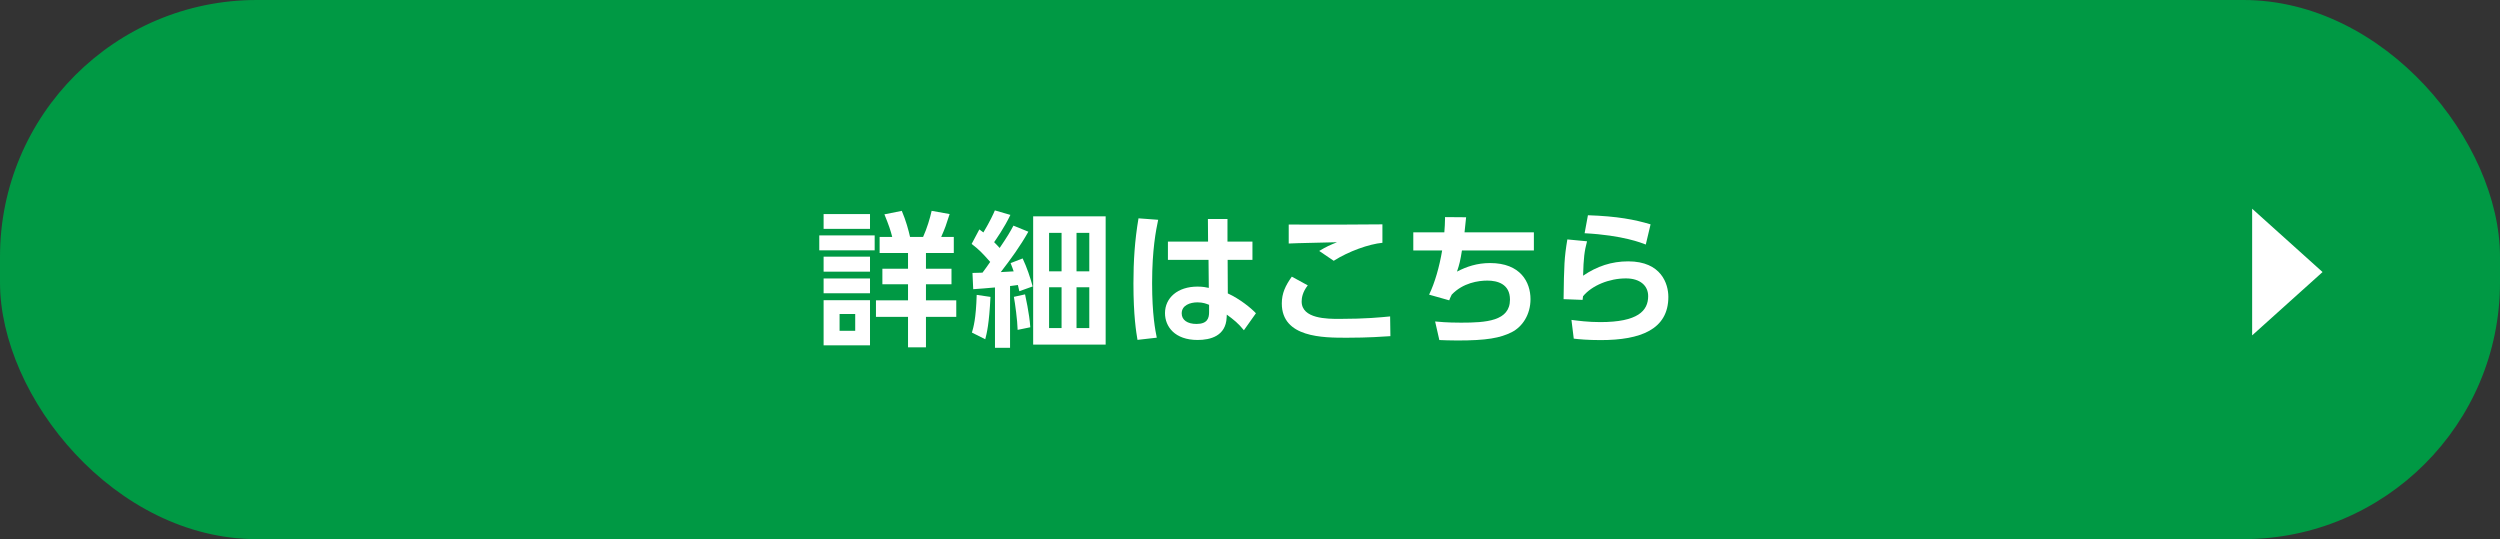
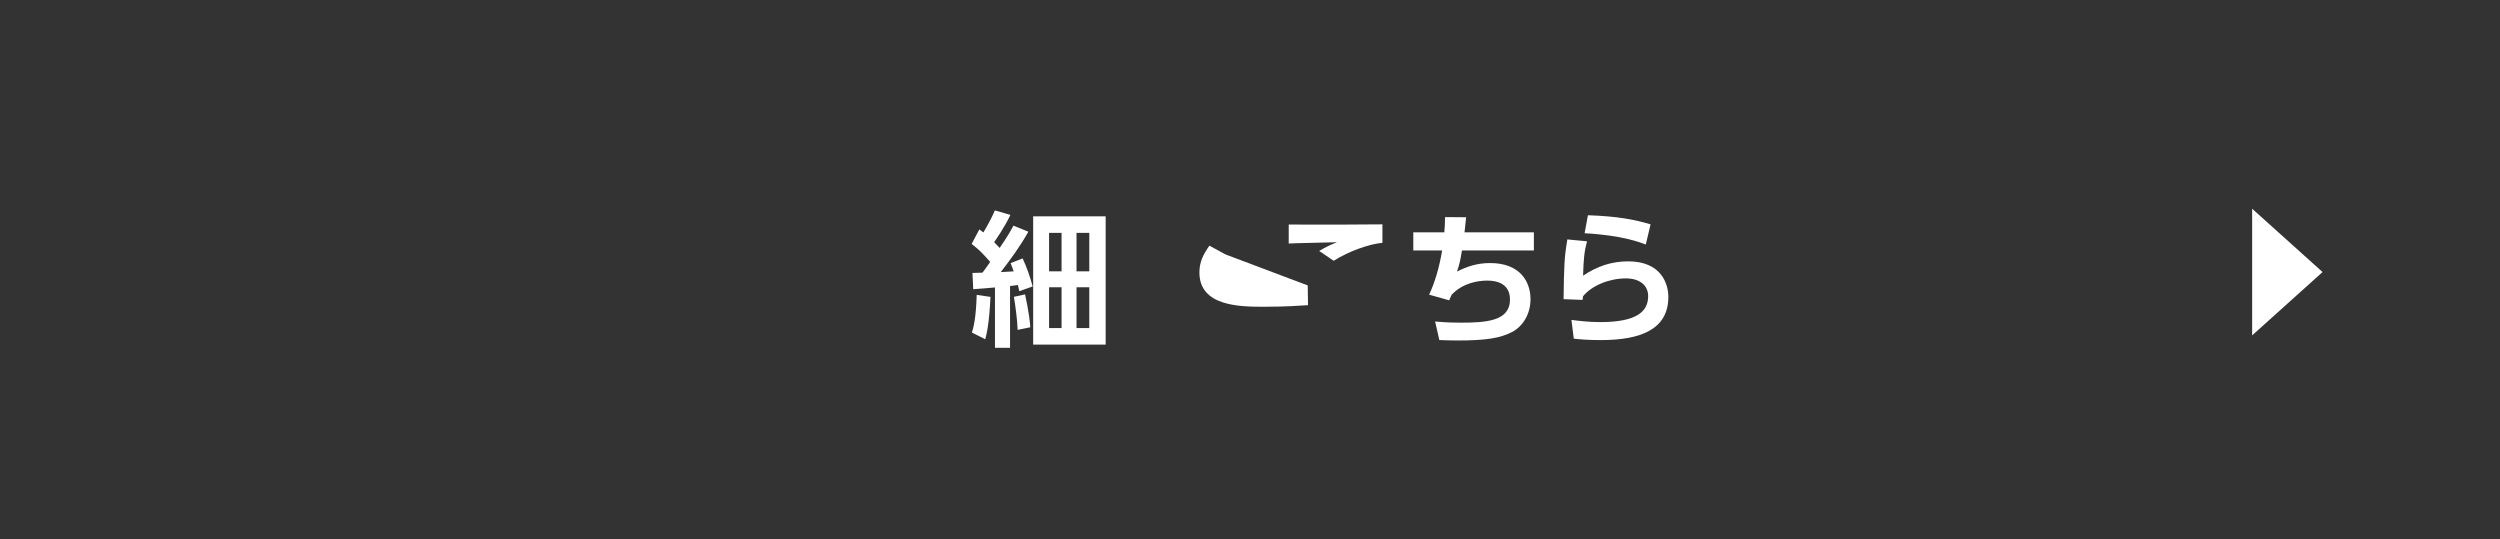
<svg xmlns="http://www.w3.org/2000/svg" id="_レイヤー_2" data-name="レイヤー 2" viewBox="0 0 444.51 95.86">
  <rect x="0" y="0" width="444.51" height="95.86" fill="#333333" stroke="none" />
  <defs>
    <style>
      .cls-1 {
        fill: #fff;
      }

      .cls-2 {
        fill: #094;
      }
    </style>
  </defs>
  <g id="_文字" data-name="文字">
    <g>
-       <rect class="cls-2" y="0" width="444.51" height="95.86" rx="45.66" ry="45.66" />
      <g>
-         <path class="cls-1" d="M155.52,41.85v2.66h-9.85v-2.66h9.85ZM154.69,38.06v2.63h-8.25v-2.63h8.25ZM154.69,45.64v2.66h-8.25v-2.66h8.25ZM154.69,49.51v2.63h-8.25v-2.63h8.25ZM154.69,53.38v8.02h-8.25v-8.02h8.25ZM152.06,55.83h-2.78v2.99h2.78v-2.99ZM161.45,61.76v-5.42h-5.7v-2.94h5.7v-2.86h-4.56v-2.76h4.56v-2.79h-5.05v-2.86h2.24c-.28-1.13-.59-2.06-1.39-4.02l3.09-.62c.75,1.75,1.21,3.48,1.47,4.64h2.32c.7-1.55,1.24-3.35,1.52-4.64l3.2.57c-.67,2.09-.75,2.35-1.5,4.07h2.24v2.86h-4.95v2.79h4.54v2.76h-4.54v2.86h5.39v2.94h-5.39v5.42h-3.2Z" />
        <path class="cls-1" d="M182.84,41.21c-1.42,2.53-3.12,4.87-4.9,7.17.41-.03,1.88-.1,2.29-.13-.15-.49-.21-.59-.54-1.47l2.14-.83c.77,1.65,1.32,3.27,1.78,4.98l-2.37.85c-.13-.59-.15-.7-.26-1.11-.36.05-1.06.15-1.39.18v10.99h-2.68v-10.73c-.49.05-3.61.31-3.87.31l-.13-2.89c.28,0,1.52-.05,1.78-.05.54-.72.8-1.08,1.37-1.91-1.42-1.6-1.93-2.14-3.3-3.2l1.37-2.58c.41.31.52.39.72.54,1.21-2.04,1.78-3.3,2.04-3.92l2.76.8c-1.08,2.29-2.58,4.38-2.89,4.85.52.52.7.72.98,1.03,1.5-2.22,1.83-2.81,2.45-3.97l2.66,1.08ZM172.81,59.13c.28-.95.72-2.4.85-6.7l2.45.36c-.23,4.82-.67,6.55-.93,7.53l-2.37-1.19ZM180.94,58.66c-.03-1.6-.46-4.8-.67-5.88l1.99-.44c.05.31.77,3.33.93,5.85l-2.24.46ZM196.59,38.47v22.8h-12.89v-22.8h12.89ZM188.75,41.41h-2.22v6.83h2.22v-6.83ZM188.75,51.08h-2.22v7.25h2.22v-7.25ZM193.68,41.41h-2.27v6.83h2.27v-6.83ZM193.68,51.08h-2.27v7.25h2.27v-7.25Z" />
-         <path class="cls-1" d="M205.93,39.07c-.39,1.86-1.08,5.29-1.08,11.27,0,5.6.57,8.41.83,9.7l-3.43.39c-.23-1.37-.72-4.28-.72-10.03,0-3.97.23-7.63.9-11.58l3.51.26ZM222.69,42.96v3.25h-4.41l.03,5.96c2.14.98,4.13,2.6,5,3.53l-2.14,3.02c-1.01-1.24-1.75-1.83-3.04-2.78l-.03.54c-.15,3.25-2.86,3.97-5.16,3.97-4.05,0-5.8-2.37-5.8-4.77,0-2.71,2.24-4.72,5.78-4.72.95,0,1.55.13,2.01.23l-.05-4.98h-7.22v-3.25h7.14l-.03-4.02h3.48v4.02h4.44ZM214.98,54.2c-.46-.18-1.06-.44-2.06-.44-1.32,0-2.81.52-2.81,1.96,0,1.19,1.03,1.88,2.63,1.88,1.96,0,2.24-1.06,2.24-2.09v-1.32Z" />
-         <path class="cls-1" d="M232.52,50.75c-.95,1.21-1.08,2.27-1.08,2.86,0,3.09,4.59,3.09,6.7,3.09,4.69,0,7.4-.28,9.03-.44l.05,3.51c-1.24.08-3.89.28-7.76.28-4.18,0-11.55,0-11.55-6.09,0-1.81.64-3.17,1.78-4.77l2.84,1.55ZM245.8,43.17c-2.4.23-5.98,1.5-8.66,3.2l-2.58-1.75c1.29-.77,1.88-1.03,3.17-1.55-1.37.05-7.35.15-8.59.23v-3.38c4.25.05,15.5,0,16.66-.03v3.28Z" />
+         <path class="cls-1" d="M232.52,50.75l.05,3.51c-1.24.08-3.89.28-7.76.28-4.18,0-11.55,0-11.55-6.09,0-1.81.64-3.17,1.78-4.77l2.84,1.55ZM245.8,43.17c-2.4.23-5.98,1.5-8.66,3.2l-2.58-1.75c1.29-.77,1.88-1.03,3.17-1.55-1.37.05-7.35.15-8.59.23v-3.38c4.25.05,15.5,0,16.66-.03v3.28Z" />
        <path class="cls-1" d="M272.73,41.31v3.22h-12.79c-.28,1.78-.44,2.45-.88,3.76,1.7-.88,3.56-1.52,5.88-1.52,5.42,0,7.19,3.4,7.19,6.42,0,2.73-1.42,4.9-3.35,5.88-2.06,1.03-4.44,1.47-9.64,1.47-1.55,0-2.3-.05-3.22-.08l-.75-3.3c.59.05,2.04.21,4.62.21,4.46,0,8.69-.28,8.69-4.1,0-2.79-2.24-3.38-4.02-3.38-1.6,0-4.33.39-6.34,2.5-.28.57-.34.72-.44,1.01l-3.58-1.01c1.01-2.09,1.83-4.93,2.32-7.86h-5.13v-3.22h5.52c.08-.95.1-1.52.13-2.71l3.74.03c-.1,1.11-.13,1.29-.28,2.68h12.35Z" />
        <path class="cls-1" d="M282.18,42.91c-.46,1.73-.62,2.97-.7,6.11,2.48-1.68,5.05-2.55,8.02-2.55,5.93,0,7.14,4.05,7.14,6.32,0,5.78-4.93,7.68-12.02,7.68-2.37,0-3.89-.15-4.8-.26l-.41-3.33c1.19.15,2.97.39,5.13.39,6.68,0,8.51-2.01,8.51-4.62,0-1.86-1.44-3.15-3.95-3.15-2.97,0-6.03,1.24-7.63,3.17-.03.31-.05.41-.08.65l-3.38-.13c.08-6.03.13-7.38.67-10.62l3.48.33ZM292.63,43.48c-.72-.28-4.07-1.65-10.88-2.01l.59-3.2c5.26.18,8.3.77,11.14,1.62l-.85,3.58Z" />
      </g>
      <polygon class="cls-1" points="412.96 48.37 400.44 37.11 400.44 59.63 412.96 48.37" />
    </g>
  </g>
</svg>